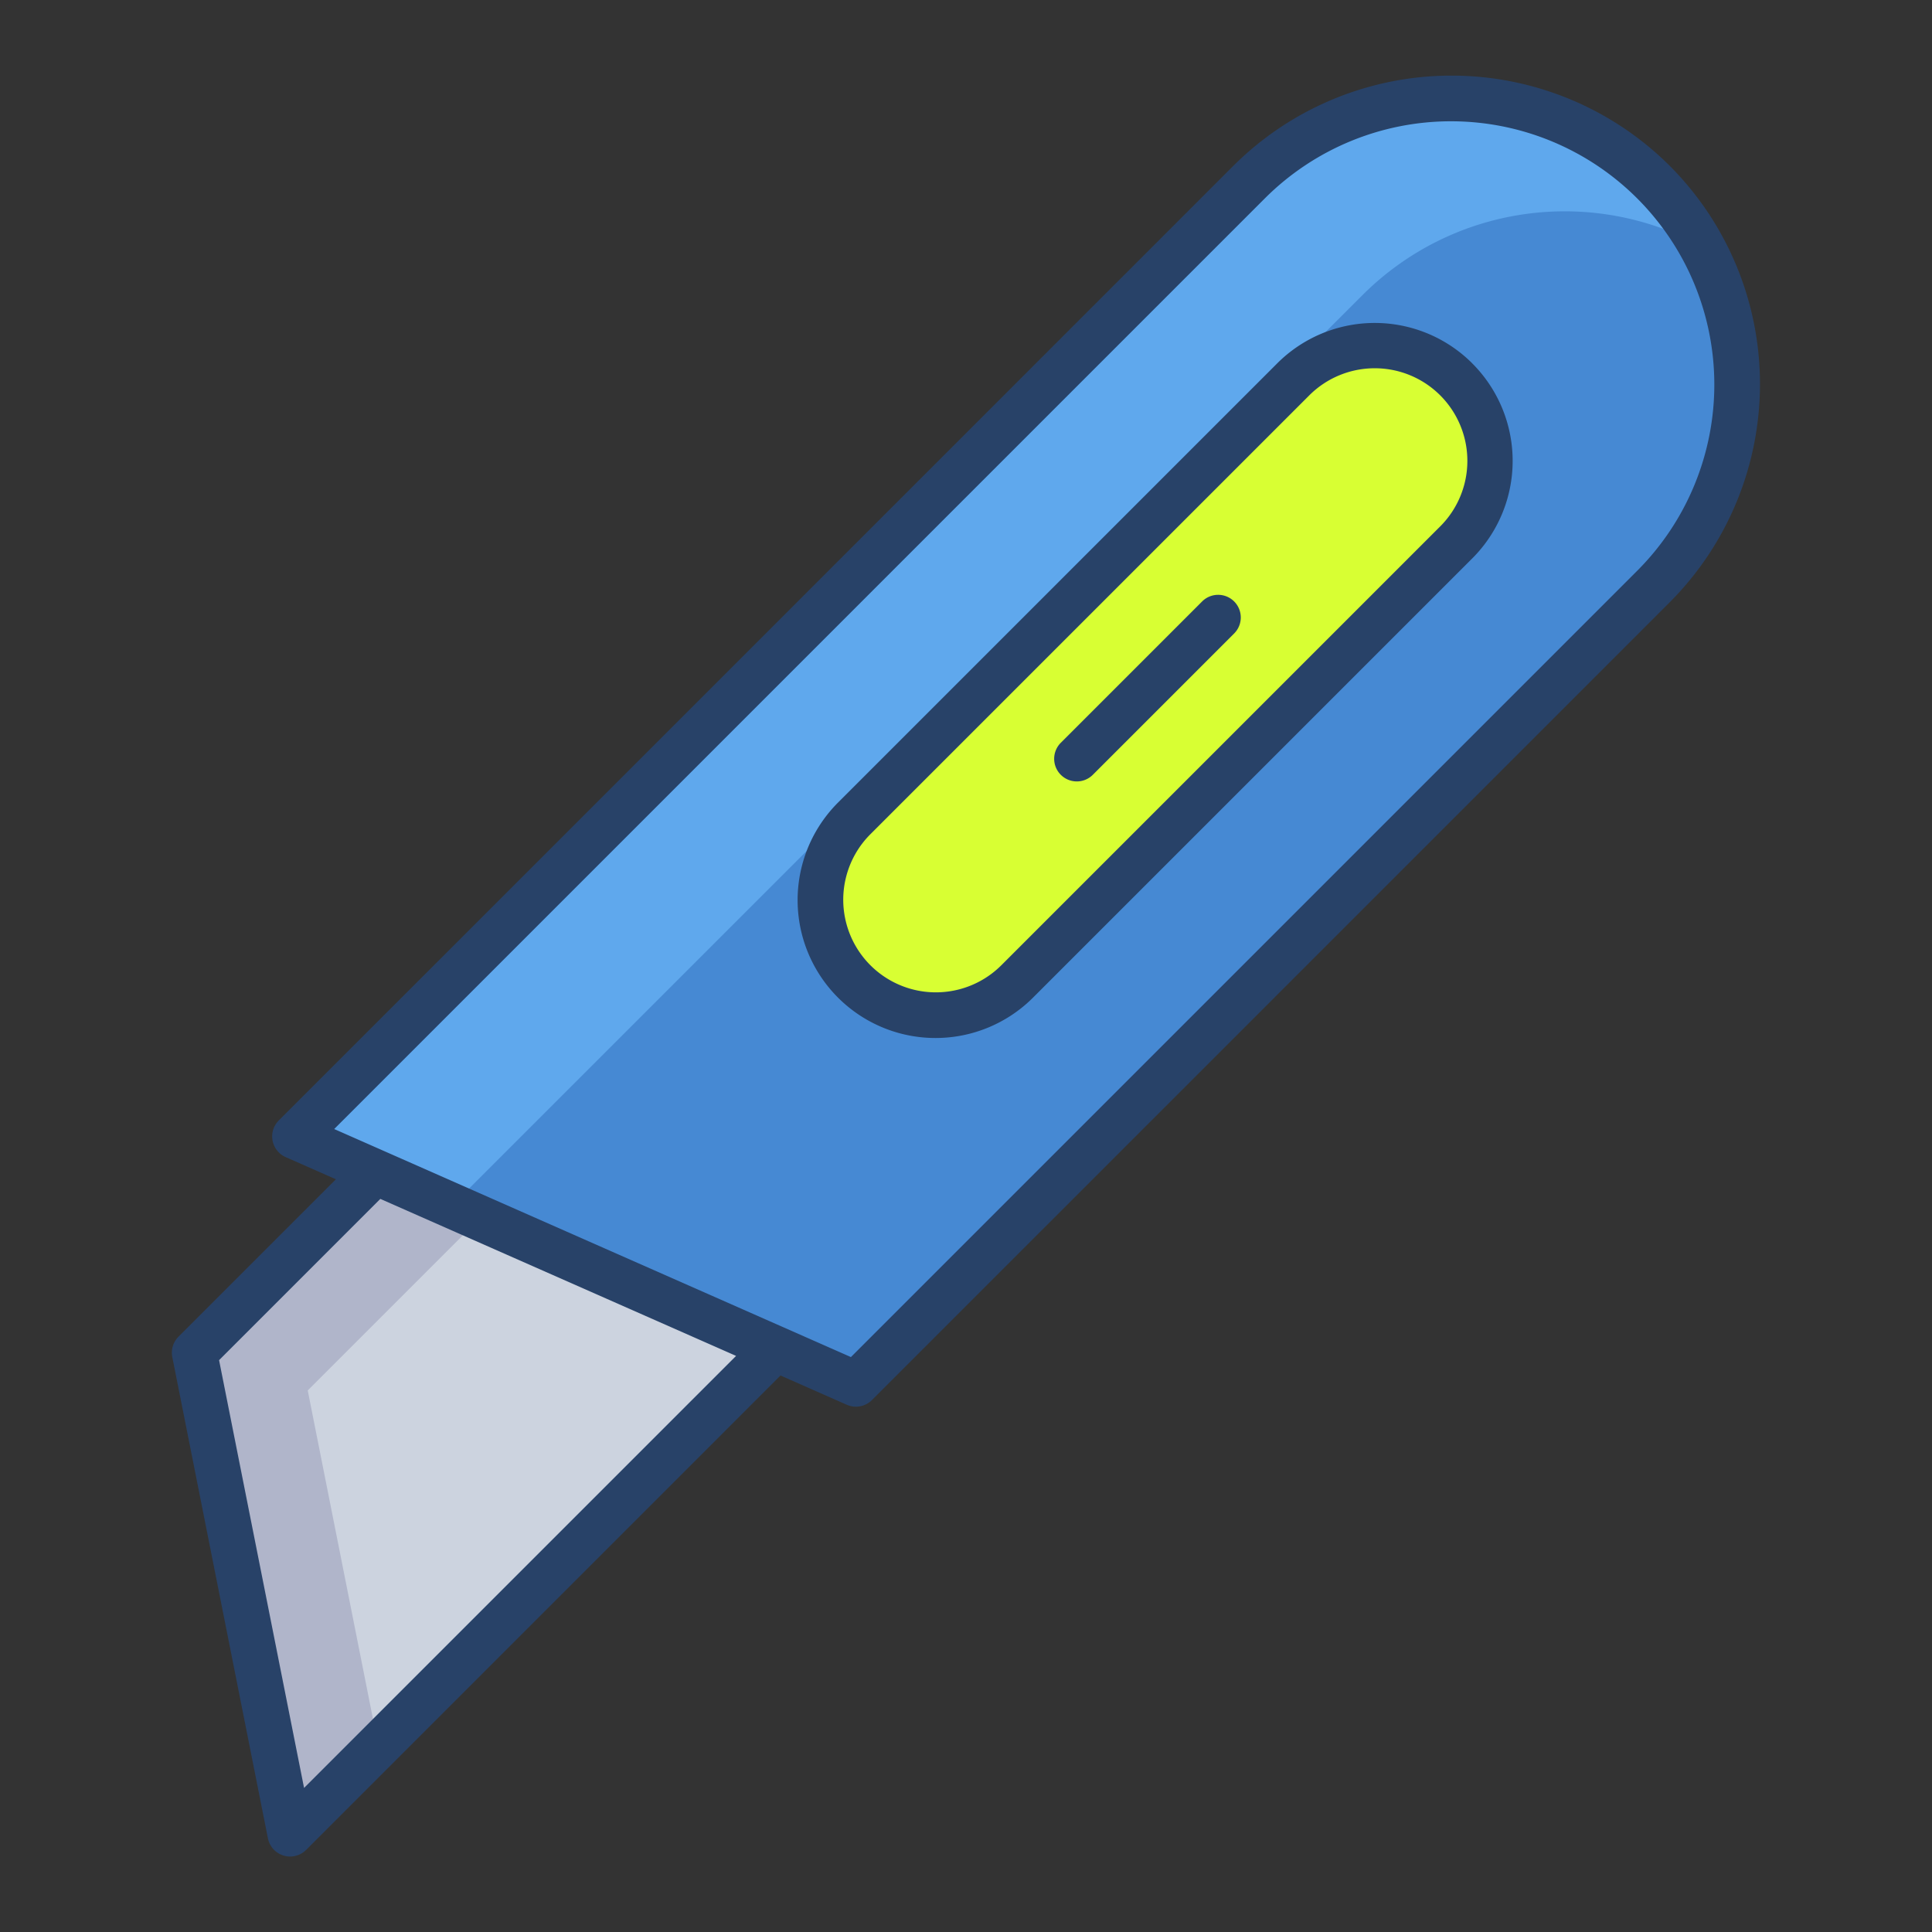
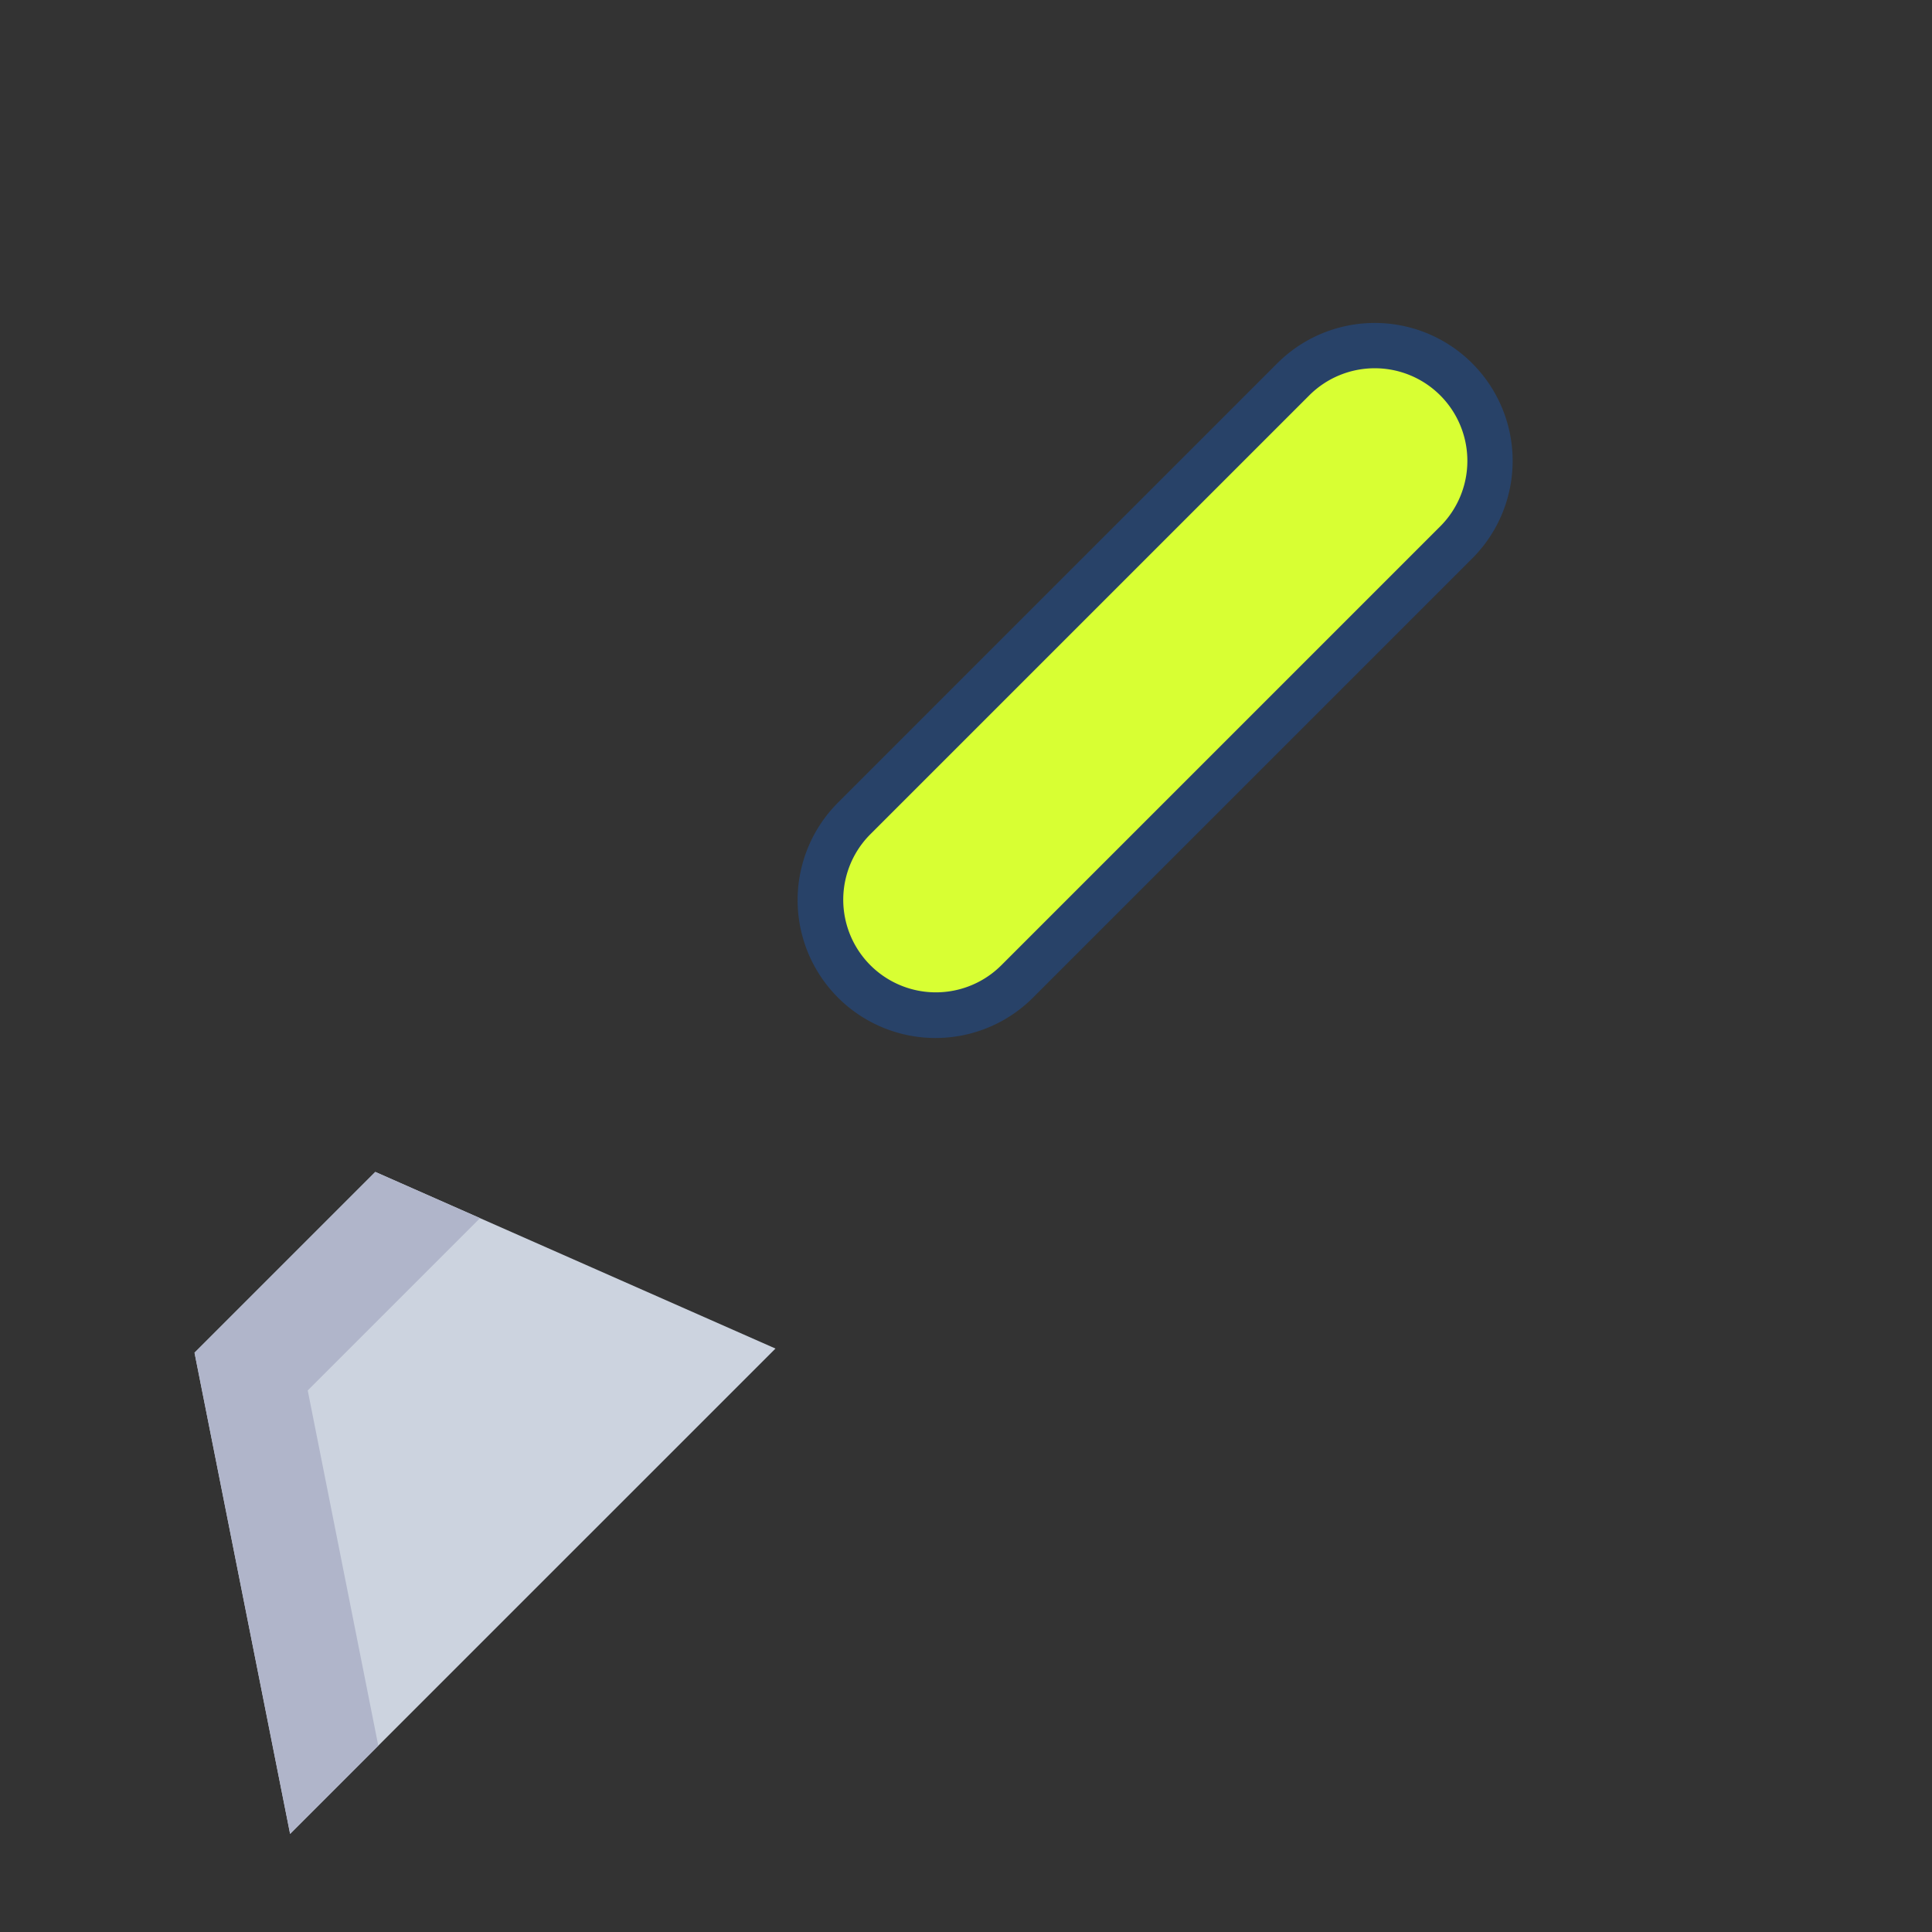
<svg xmlns="http://www.w3.org/2000/svg" id="Layer_1" height="512" viewBox="0 0 512 512" width="512" data-name="Layer 1">
  <rect x="0" y="0" width="512" height="512" fill="#333333" stroke="none" />
  <path d="m205.51 357.38-128.63 128.62-25.33-127.52 47.91-47.91z" fill="#ccd3df" />
-   <path d="m438.26 48.2v-.01a75.788 75.788 0 0 0 -107.17 0l-252.96 252.97 148.7 65.63 211.43-211.43a75.776 75.776 0 0 0 0-107.16z" fill="#4689d3" />
-   <path d="m438.26 48.2v-.01a75.788 75.788 0 0 0 -107.17 0l-252.96 252.97 41.629 18.37 241.331-241.34a75.809 75.809 0 0 1 90.018-12.86 75.747 75.747 0 0 0 -12.848-17.13z" fill="#5fa8ed" />
  <path d="m127.211 322.819-27.751-12.249-47.91 47.91 25.33 127.52 23.371-23.37-18.701-94.15z" fill="#b0b5ca" />
  <path d="m385.92 100.53a30.546 30.546 0 0 1 0 43.2l-116.3 116.31a30.547 30.547 0 1 1 -43.2-43.2l116.3-116.31a30.546 30.546 0 0 1 43.2 0z" fill="#d8ff33" />
  <g fill="#284268">
-     <path d="m442.5 43.952a81.871 81.871 0 0 0 -115.651 0l-252.962 252.964a6 6 0 0 0 1.819 9.731l13.312 5.875-41.713 41.713a6 6 0 0 0 -1.643 5.412l25.338 127.522a6 6 0 0 0 10.127 3.074l125.716-125.719 17.567 7.753a6 6 0 0 0 6.665-1.247l211.425-211.43a81.872 81.872 0 0 0 0-115.648zm-361.92 429.866-22.523-113.364 42.734-42.736 94.279 41.61zm353.437-322.7-208.517 208.521-136.934-60.433 246.768-246.768a69.779 69.779 0 0 1 98.683 98.681z" />
    <path d="m390.164 96.29a36.544 36.544 0 0 0 -51.684 0l-116.305 116.31a36.546 36.546 0 1 0 51.683 51.684l116.305-116.3a36.544 36.544 0 0 0 0-51.684zm-8.485 43.2-116.306 116.303a24.546 24.546 0 0 1 -34.714-34.713l116.307-116.3a24.543 24.543 0 0 1 34.712 0 24.547 24.547 0 0 1 0 34.713z" />
-     <path d="m318.542 159.426-37.384 37.384a6 6 0 1 0 8.485 8.485l37.383-37.383a6 6 0 1 0 -8.484-8.486z" />
  </g>
</svg>